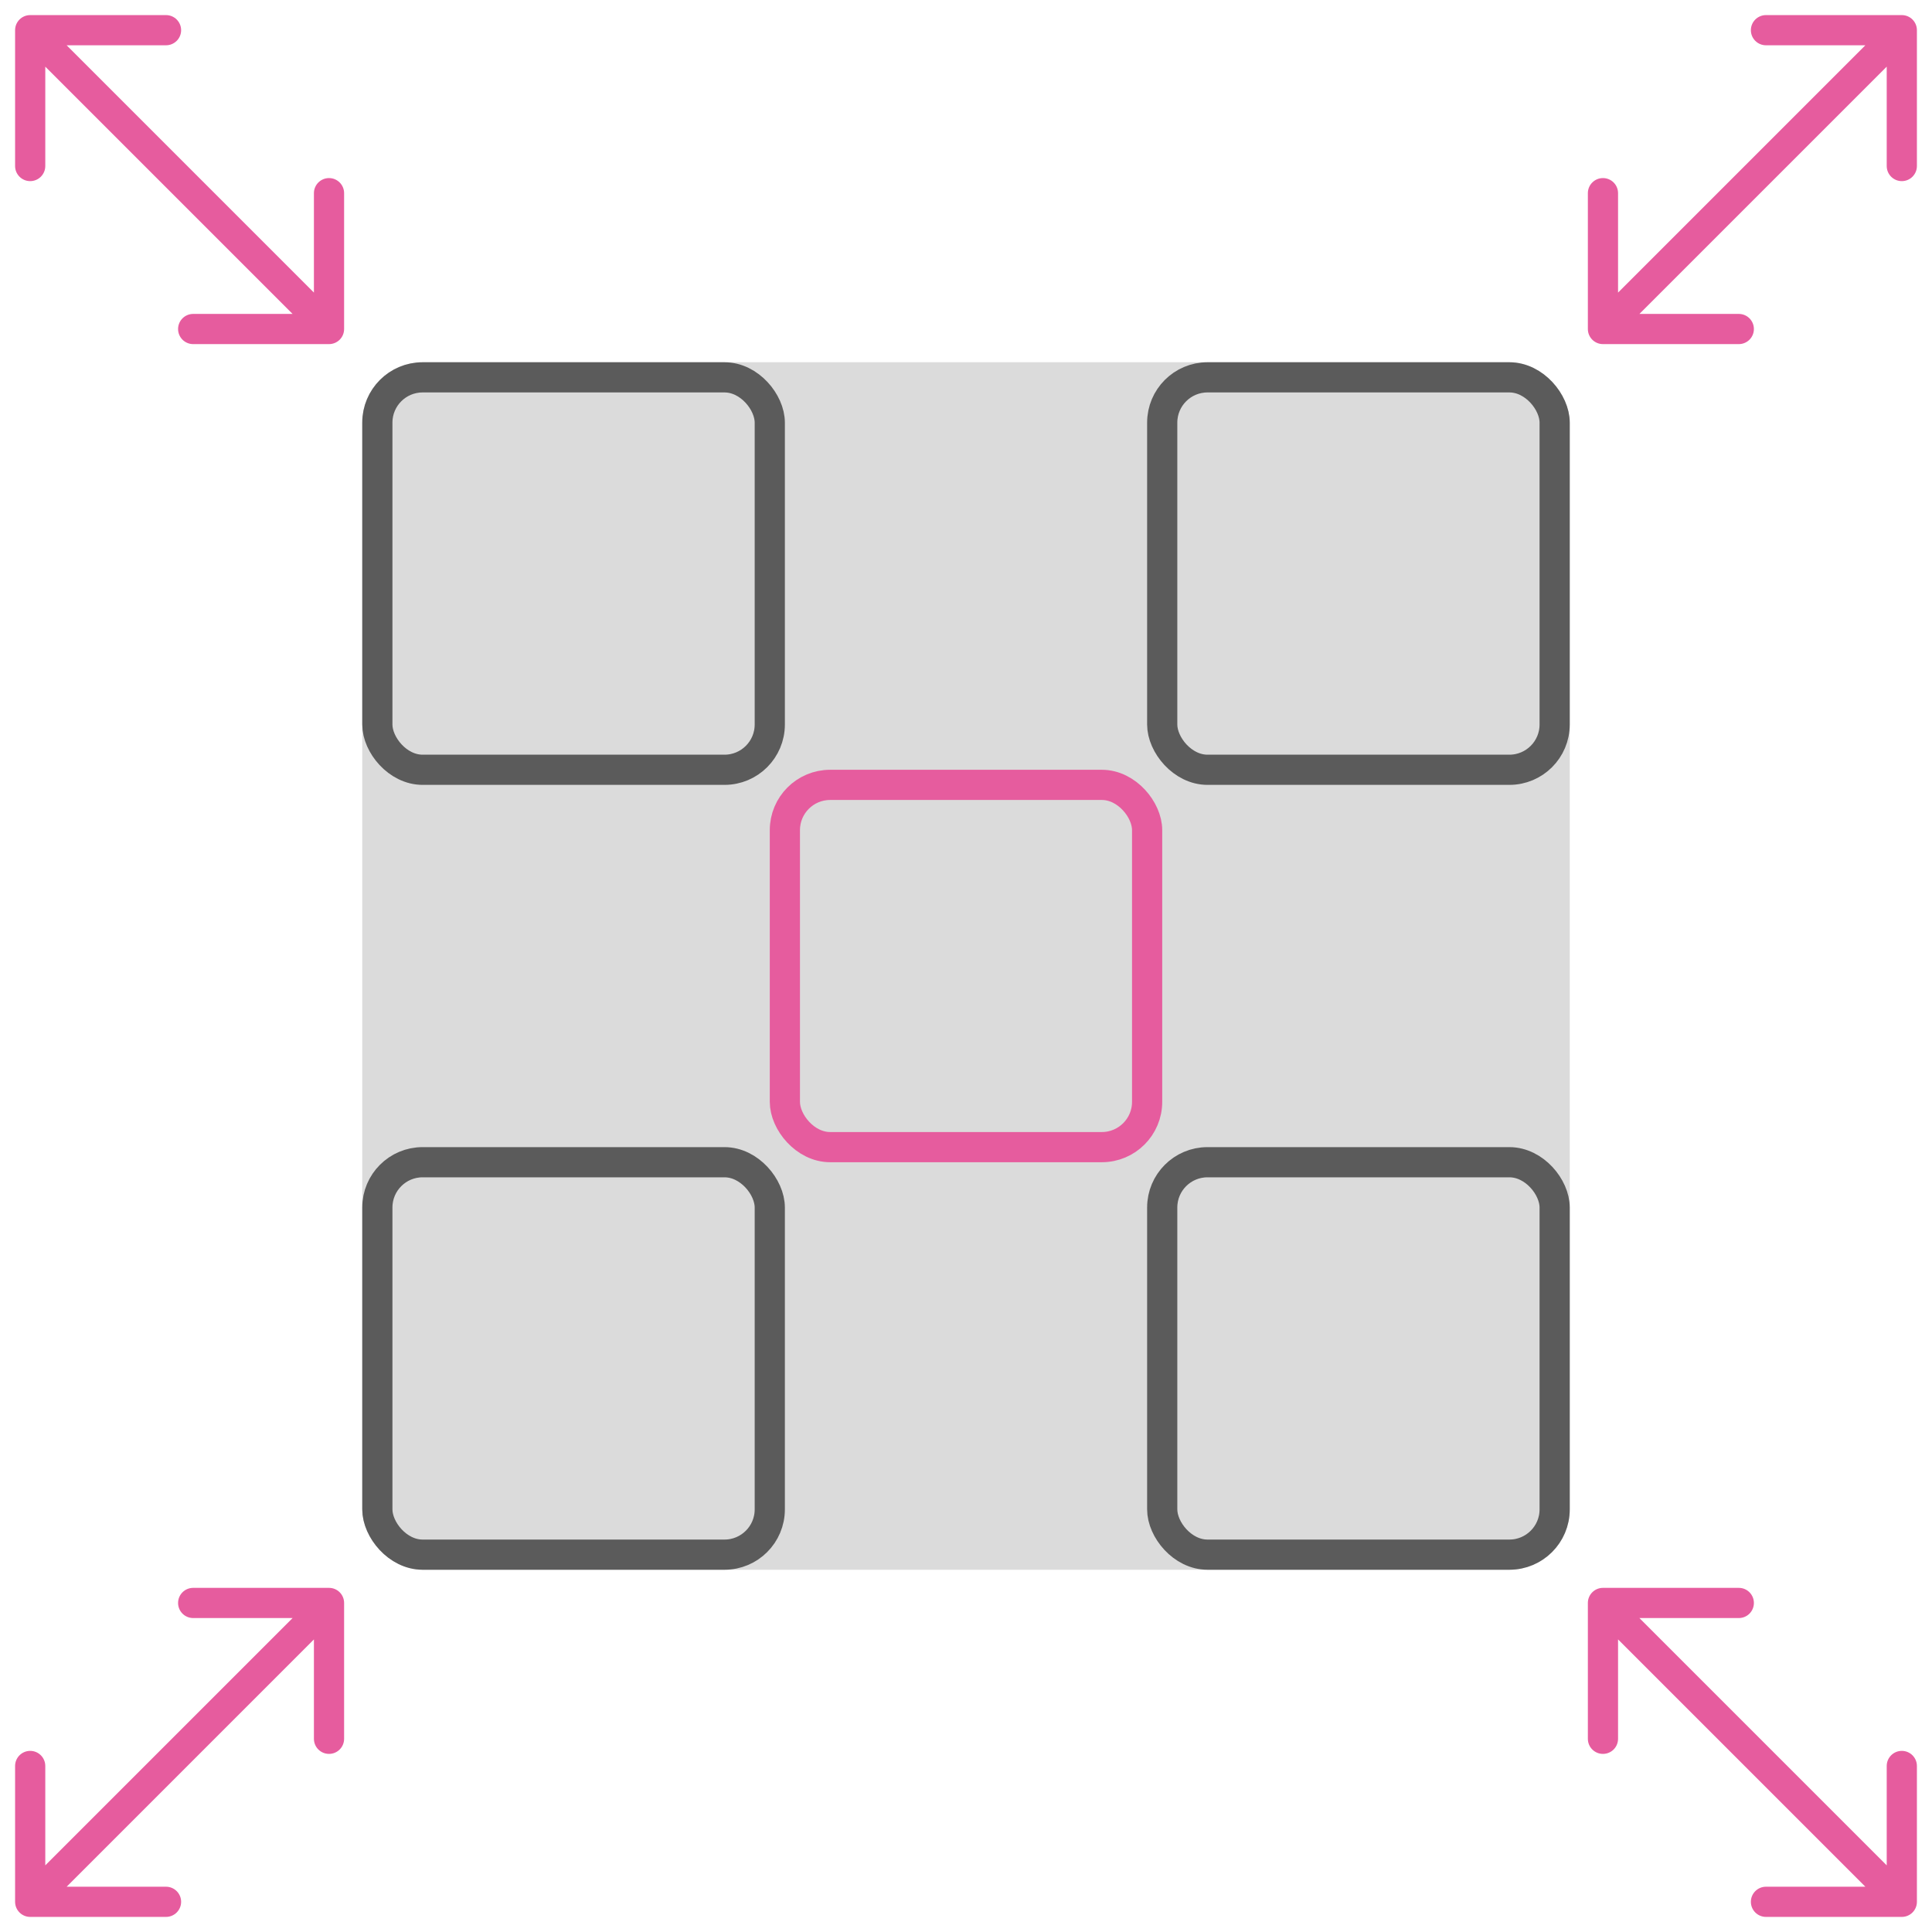
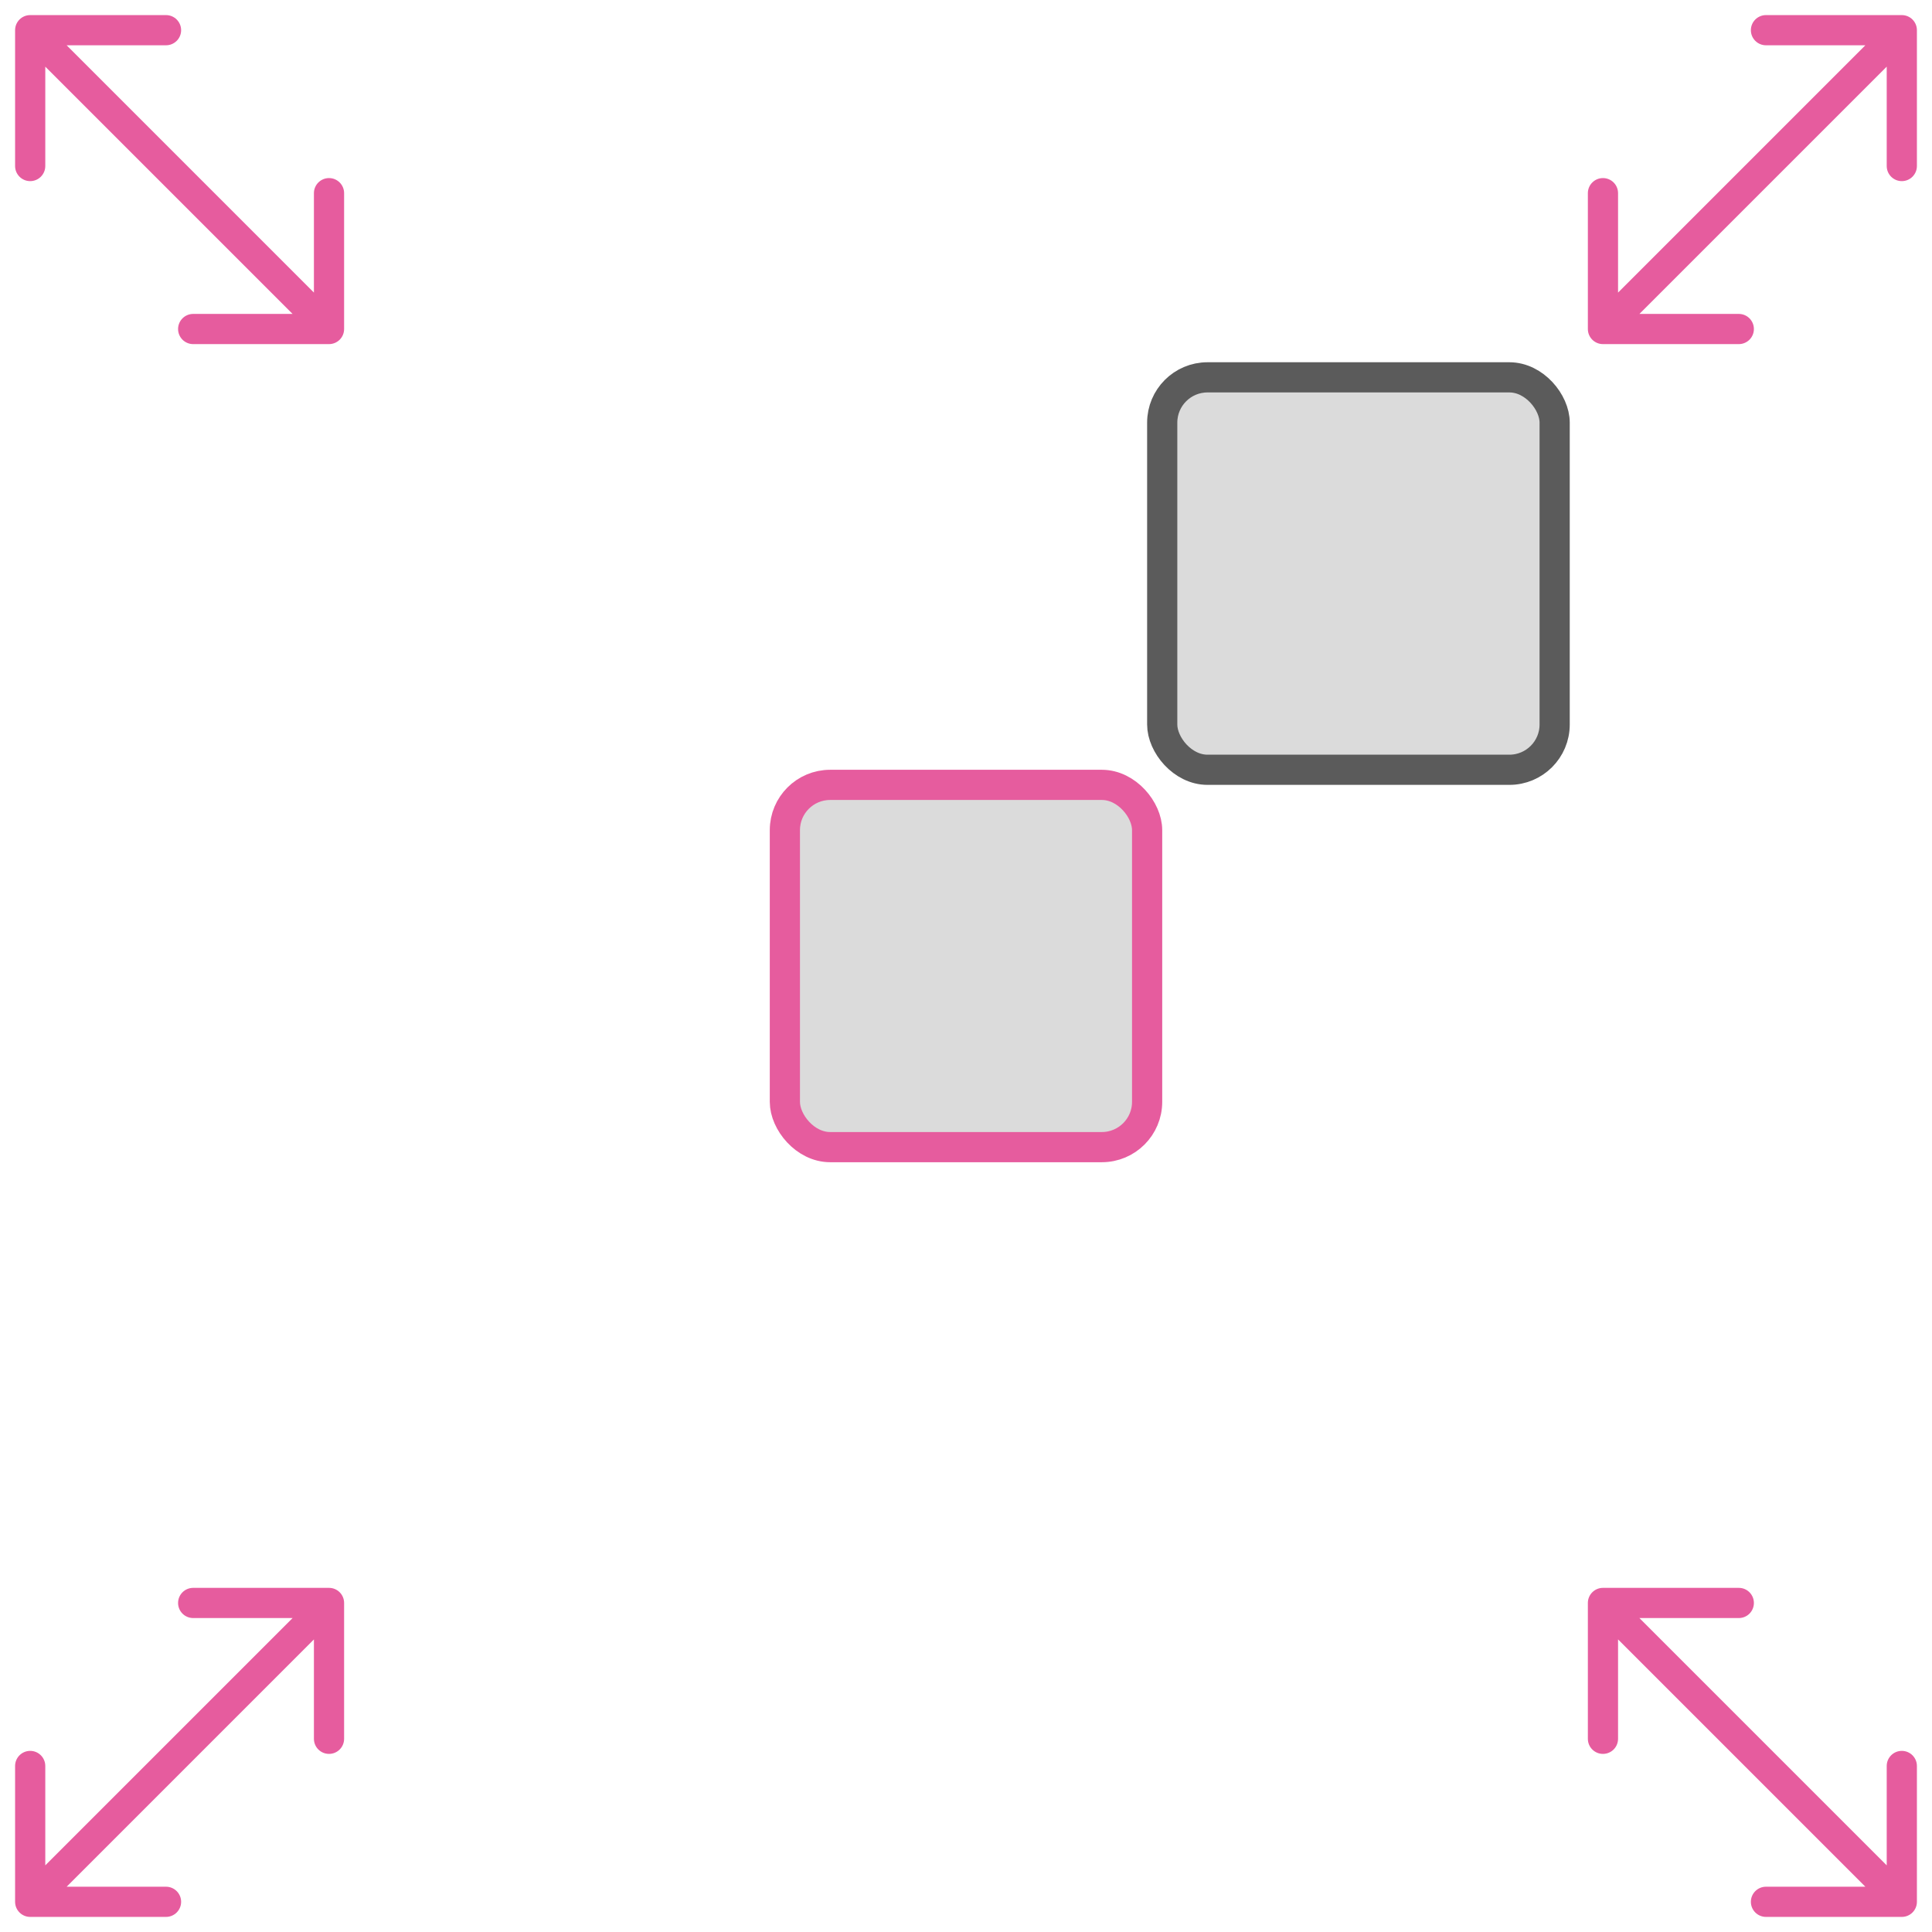
<svg xmlns="http://www.w3.org/2000/svg" width="64" height="64" viewBox="0 0 64 64" fill="none">
  <g clip-path="url(#clip0_59_419)">
    <path d="M1 0.5C0.724 0.5 0.5 0.724 0.5 1L0.5 5.5C0.5 5.776 0.724 6 1 6C1.276 6 1.5 5.776 1.5 5.5L1.5 1.5L5.5 1.5C5.776 1.5 6 1.276 6 1C6 0.724 5.776 0.5 5.5 0.5L1 0.5ZM10.899 11.399C11.176 11.399 11.399 11.176 11.399 10.899L11.399 6.399C11.399 6.123 11.176 5.899 10.899 5.899C10.623 5.899 10.399 6.123 10.399 6.399L10.399 10.399L6.399 10.399C6.123 10.399 5.899 10.623 5.899 10.899C5.899 11.176 6.123 11.399 6.399 11.399L10.899 11.399ZM0.646 1.354L10.546 11.253L11.253 10.546L1.354 0.646L0.646 1.354Z" fill="#E65C9E" />
-     <path d="M63.5 63C63.5 63.276 63.276 63.5 63 63.5L58.5 63.5C58.224 63.5 58 63.276 58 63C58 62.724 58.224 62.5 58.5 62.5L62.5 62.5L62.5 58.5C62.5 58.224 62.724 58 63 58C63.276 58 63.5 58.224 63.5 58.5L63.5 63ZM52.6 53.1C52.6 52.824 52.824 52.6 53.1 52.6L57.6 52.6C57.877 52.6 58.1 52.824 58.1 53.1C58.1 53.377 57.877 53.6 57.6 53.6L53.6 53.6L53.6 57.6C53.6 57.877 53.377 58.1 53.1 58.1C52.824 58.1 52.6 57.877 52.6 57.6L52.6 53.1ZM62.646 63.354L52.747 53.454L53.454 52.747L63.354 62.646L62.646 63.354Z" fill="#E65C9E" />
+     <path d="M63.5 63C63.5 63.276 63.276 63.5 63 63.5L58.5 63.5C58.224 63.5 58 63.276 58 63C58 62.724 58.224 62.5 58.5 62.5L62.5 62.5L62.5 58.5C62.5 58.224 62.724 58 63 58C63.276 58 63.5 58.224 63.5 58.5L63.5 63M52.6 53.1C52.6 52.824 52.824 52.6 53.1 52.6L57.6 52.6C57.877 52.6 58.1 52.824 58.1 53.1C58.1 53.377 57.877 53.6 57.6 53.6L53.6 53.6L53.6 57.6C53.6 57.877 53.377 58.1 53.1 58.1C52.824 58.1 52.6 57.877 52.6 57.6L52.6 53.1ZM62.646 63.354L52.747 53.454L53.454 52.747L63.354 62.646L62.646 63.354Z" fill="#E65C9E" />
    <path d="M0.5 63C0.5 63.276 0.724 63.5 1 63.5L5.5 63.5C5.776 63.5 6 63.276 6 63C6 62.724 5.776 62.5 5.5 62.5L1.5 62.5L1.5 58.5C1.5 58.224 1.276 58 1 58C0.724 58 0.5 58.224 0.5 58.5L0.5 63ZM11.399 53.1C11.399 52.824 11.176 52.6 10.899 52.6L6.399 52.6C6.123 52.6 5.899 52.824 5.899 53.1C5.899 53.377 6.123 53.6 6.399 53.6L10.399 53.6L10.399 57.6C10.399 57.877 10.623 58.1 10.899 58.1C11.176 58.1 11.399 57.877 11.399 57.6L11.399 53.1ZM1.354 63.354L11.253 53.454L10.546 52.747L0.646 62.646L1.354 63.354Z" fill="#E65C9E" />
    <path d="M63 0.5C63.276 0.5 63.5 0.724 63.5 1L63.5 5.5C63.5 5.776 63.276 6 63 6C62.724 6 62.5 5.776 62.5 5.5L62.5 1.5L58.5 1.5C58.224 1.5 58 1.276 58 1C58 0.724 58.224 0.5 58.5 0.5L63 0.5ZM53.1 11.399C52.824 11.399 52.6 11.176 52.6 10.899L52.6 6.399C52.6 6.123 52.824 5.899 53.1 5.899C53.377 5.899 53.6 6.123 53.6 6.399L53.6 10.399L57.6 10.399C57.877 10.399 58.1 10.623 58.1 10.899C58.1 11.176 57.877 11.399 57.6 11.399L53.1 11.399ZM63.354 1.354L53.454 11.253L52.747 10.546L62.646 0.646L63.354 1.354Z" fill="#E65C9E" />
-     <rect x="12" y="12" width="40" height="40" rx="2" fill="#DBDBDB" />
-     <rect x="12.5" y="12.5" width="13" height="13" rx="1.5" fill="#DBDBDB" stroke="#5B5B5B" />
    <rect x="26" y="26" width="12" height="12" rx="1.5" fill="#DBDBDB" stroke="#E65C9E" />
-     <rect x="38.5" y="38.5" width="13" height="13" rx="1.5" fill="#DBDBDB" stroke="#5B5B5B" />
-     <rect x="12.5" y="38.5" width="13" height="13" rx="1.5" fill="#DBDBDB" stroke="#5B5B5B" />
    <rect x="38.5" y="12.5" width="13" height="13" rx="1.5" fill="#DBDBDB" stroke="#5B5B5B" />
  </g>
  <defs>
    <clipPath id="clip0_59_419">
      <rect width="64" height="64" fill="white" />
    </clipPath>
  </defs>
</svg>